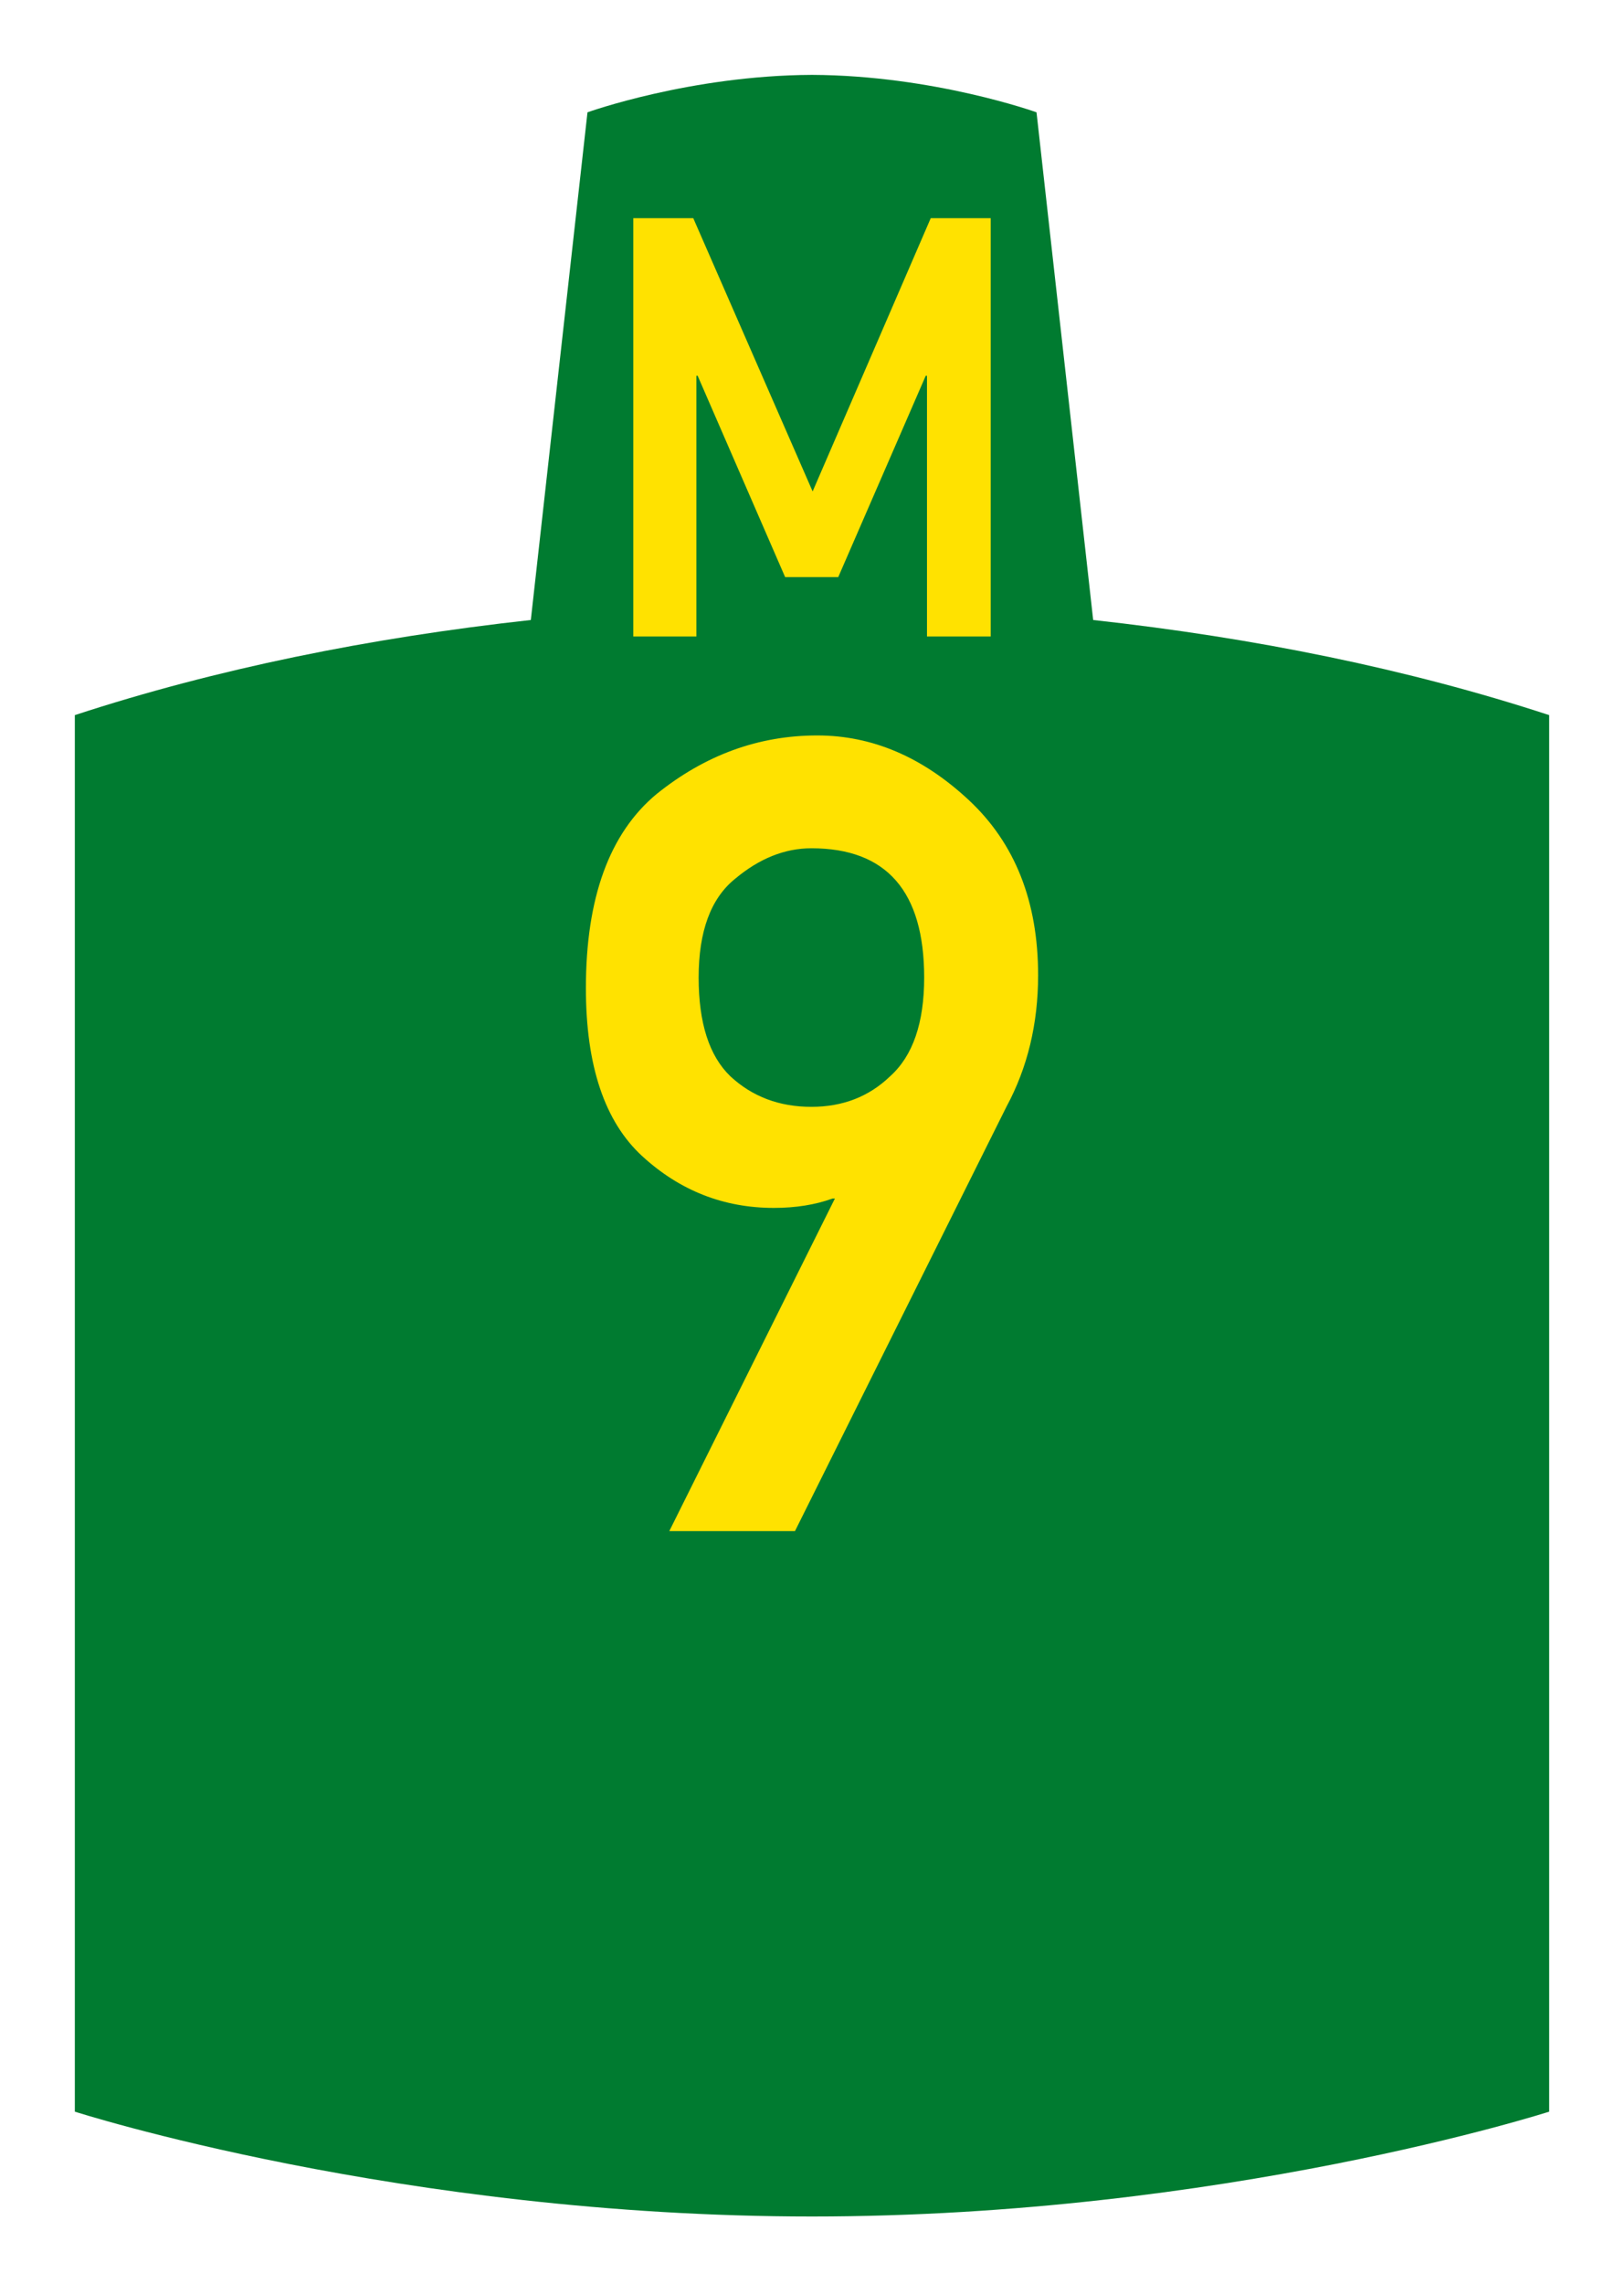
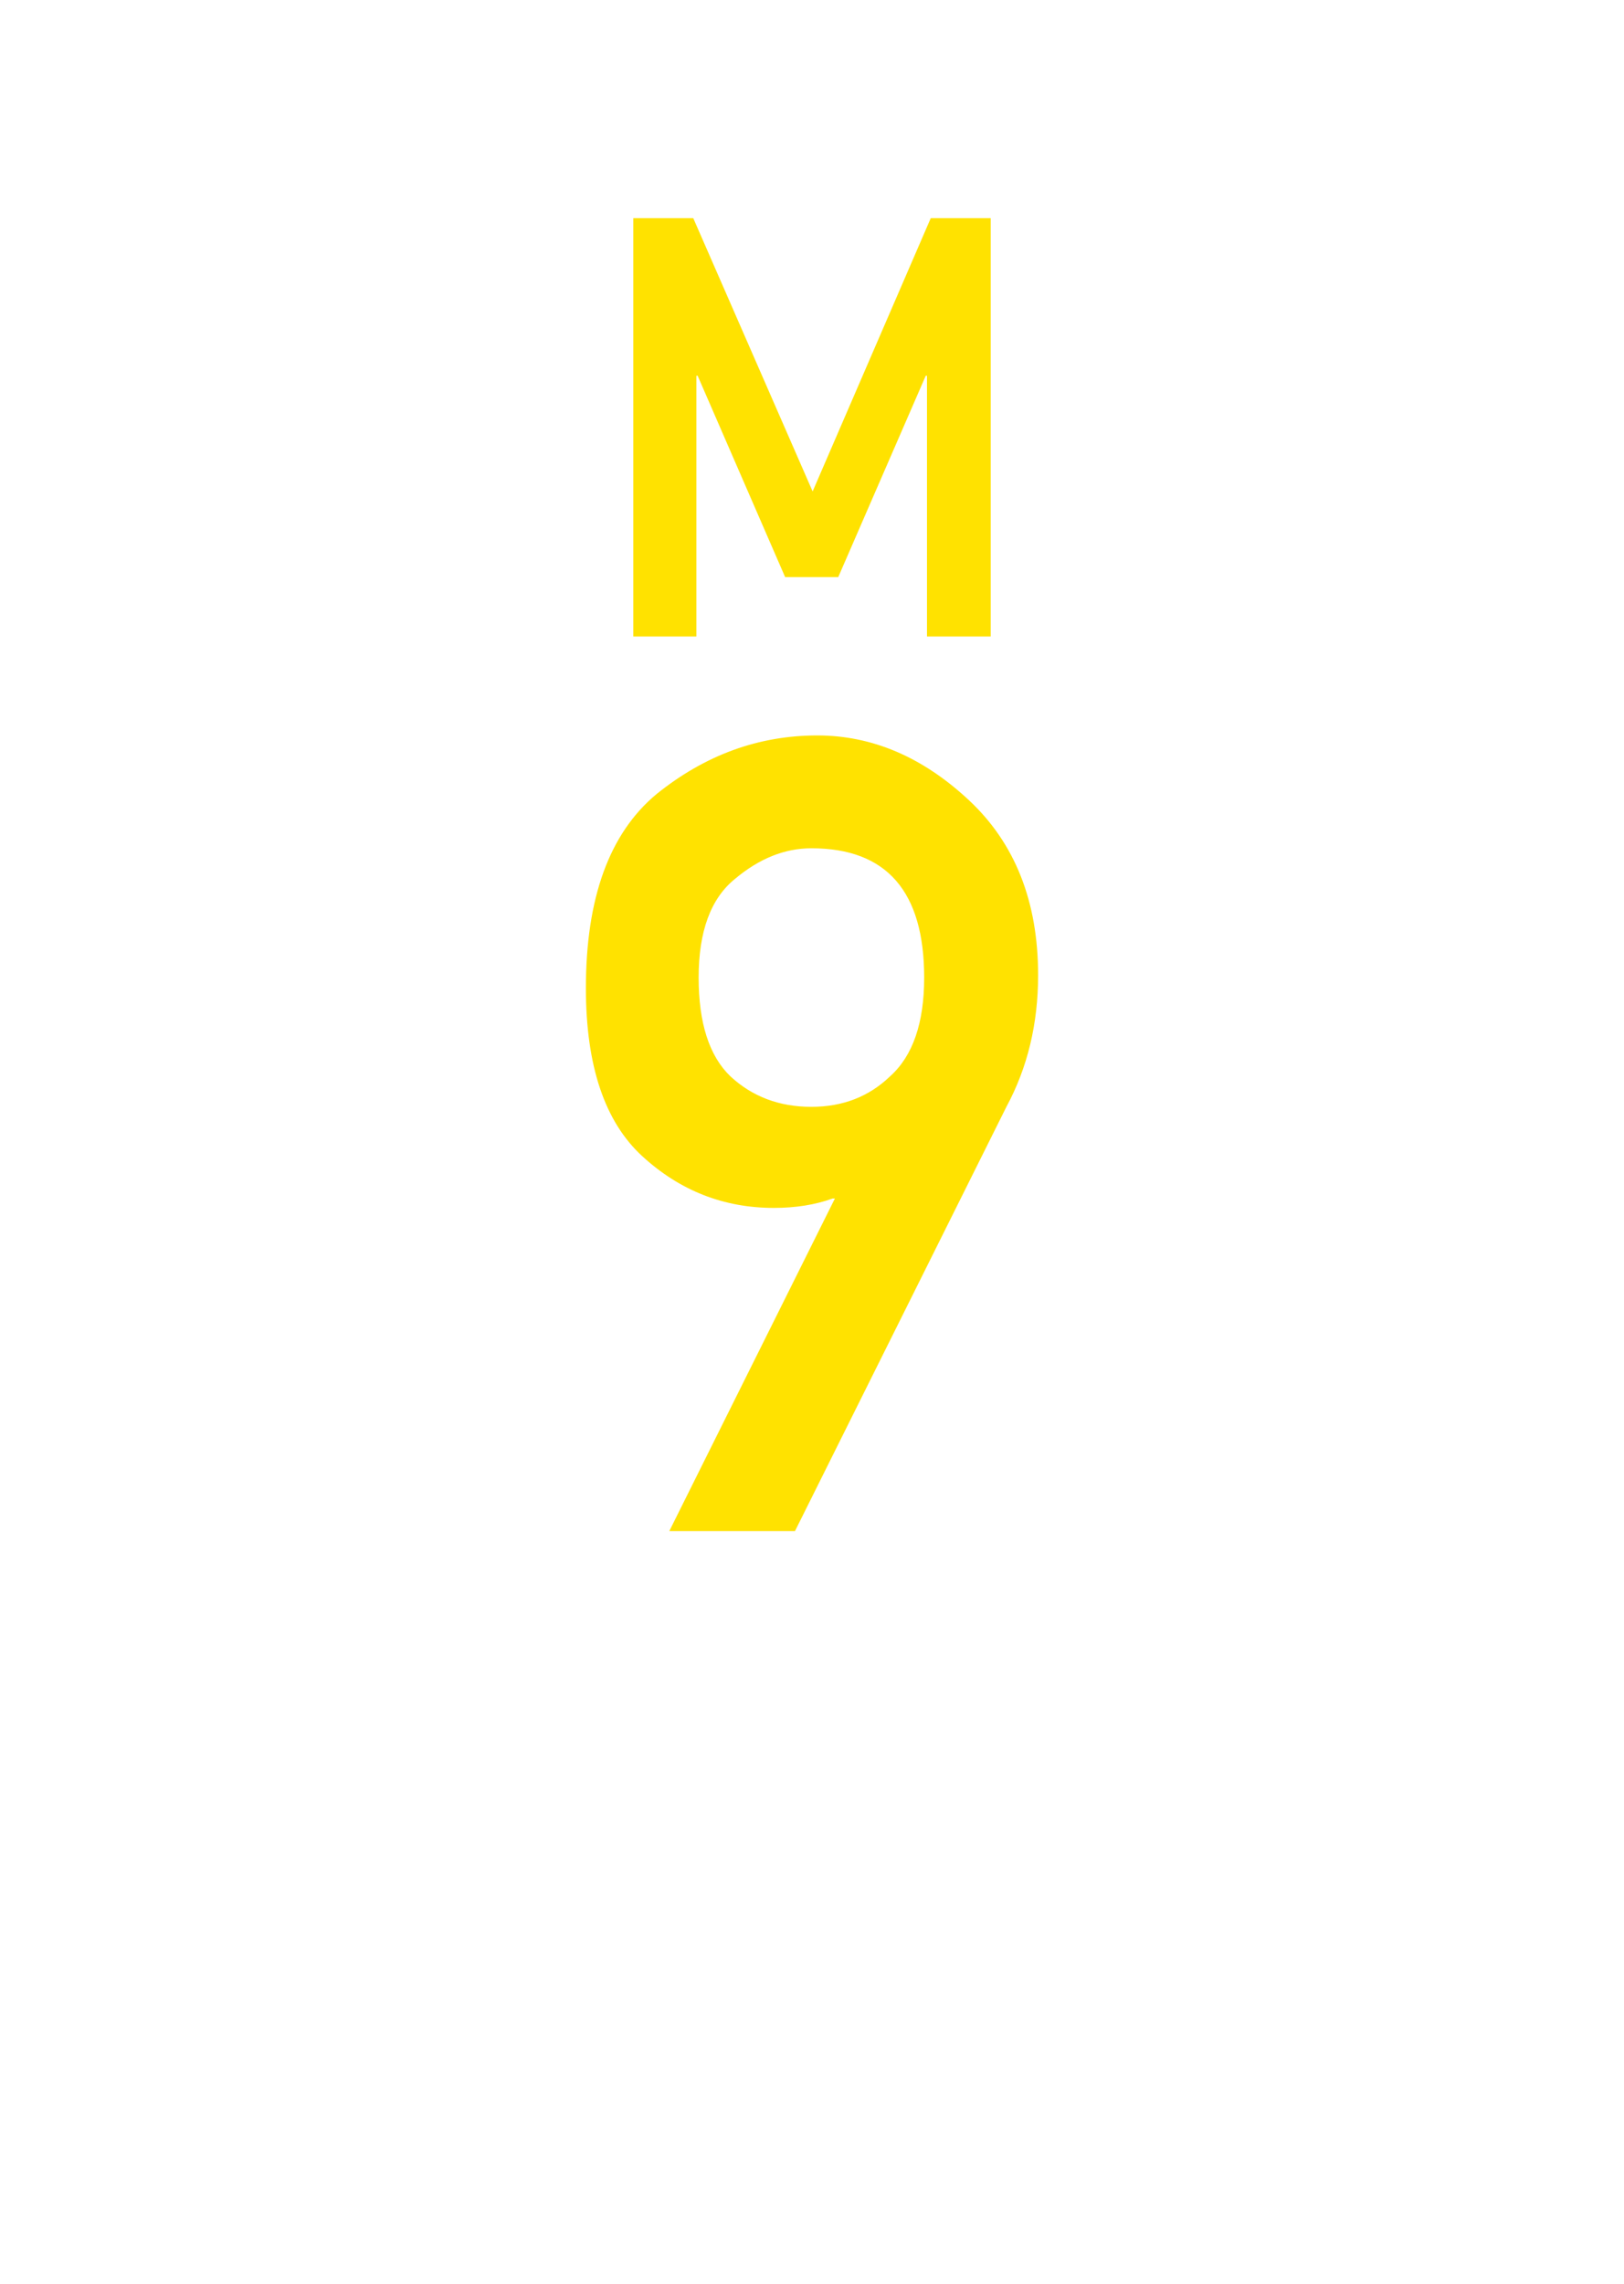
<svg xmlns="http://www.w3.org/2000/svg" xmlns:ns1="http://www.inkscape.org/namespaces/inkscape" xmlns:ns2="http://sodipodi.sourceforge.net/DTD/sodipodi-0.dtd" width="434" height="610" viewBox="0 0 434 610" id="svg2" version="1.1" ns1:version="0.91 r13725" ns2:docname="jhb-m9.svg">
  <defs id="defs4" />
  <ns2:namedview id="base" pagecolor="#ffffff" bordercolor="#666666" borderopacity="1.0" ns1:pageopacity="0.0" ns1:pageshadow="2" ns1:zoom="1.1967213" ns1:cx="217" ns1:cy="305" ns1:document-units="px" ns1:current-layer="layer1" showgrid="false" units="px" ns1:window-width="1680" ns1:window-height="932" ns1:window-x="39" ns1:window-y="119" ns1:window-maximized="0" />
  <g ns1:label="Layer 1" ns1:groupmode="layer" id="layer1" transform="translate(0,-442.362)">
-     <rect style="color:#000000;clip-rule:nonzero;display:inline;overflow:visible;visibility:visible;opacity:1;isolation:auto;mix-blend-mode:normal;color-interpolation:sRGB;color-interpolation-filters:linearRGB;solid-color:#000000;solid-opacity:1;fill:#ffffff;fill-opacity:1;fill-rule:nonzero;stroke:none;stroke-width:2;stroke-linecap:butt;stroke-linejoin:miter;stroke-miterlimit:4;stroke-dasharray:none;stroke-dashoffset:0;stroke-opacity:1;marker:none;color-rendering:auto;image-rendering:auto;shape-rendering:auto;text-rendering:auto;enable-background:accumulate" id="rect4201" width="434" height="610" x="0" y="442.362" />
-     <path id="path4150" style="fill:#007b30;fill-opacity:1;fill-rule:evenodd;stroke:none;stroke-width:3;stroke-linecap:butt;stroke-linejoin:miter;stroke-miterlimit:4;stroke-dasharray:none;stroke-opacity:1" d="m 19.999,1006.362 0,-373 c 37.618,-12.319 78.809,-20.672 121.858,-25.405 l 15.142,-135.595 c 0,0 27.437,-9.861 60.001,-10 32.565,0.139 60.001,10 60.001,10 l 15.142,135.595 c 43.049,4.733 84.24,13.086 121.858,25.405 l 0,373 c 0,0 -87.153,28 -197.001,28 -109.848,0 -197.001,-28 -197.001,-28 z" ns1:connector-curvature="0" ns2:nodetypes="ccccccccccc" />
    <flowRoot xml:space="preserve" id="flowRoot4153" style="fill:black;stroke:none;stroke-opacity:1;stroke-width:1px;stroke-linejoin:miter;stroke-linecap:butt;fill-opacity:1;font-family:'Liberation Sans';font-style:normal;font-weight:normal;font-size:15px;line-height:100%;letter-spacing:0px;word-spacing:0px;-inkscape-font-specification:'Liberation Sans, Normal';font-stretch:normal;font-variant:normal;text-anchor:start;text-align:start;writing-mode:lr">
      <flowRegion id="flowRegion4155">
        <rect id="rect4157" width="118.658" height="81.055" x="100.274" y="235.644" />
      </flowRegion>
      <flowPara id="flowPara4159" />
    </flowRoot>
    <path style="fill:#ffe200;stroke:none" ns1:connector-curvature="0" id="prefix" d="m 169.238,612.362 0,-111.723 16.032,0 31.897,72.979 31.563,-72.979 16.032,0 0,111.723 -17.034,0 0,-69.639 -0.334,0 -23.38,53.774 -14.195,0 -23.38,-53.774 -0.334,0 0,69.639 -16.867,0" />
    <g style="fill:#ffe200;fill-opacity:1;stroke:none" id="number" transform="translate(-0.949,0)">
      <path d="m 269.9,737.985 -56.502,113.318 -33.587,0 44.26,-88.834 -0.628,0 q -6.906,2.511 -15.695,2.511 -20.09,0 -35.157,-13.812 -15.067,-13.812 -15.067,-44.888 0,-36.099 18.834,-51.794 19.462,-15.695 43.004,-15.695 21.973,0 40.493,17.265 18.52,17.265 18.52,46.771 0,19.462 -8.475,35.157 z m -52.108,0 q 12.556,0 21.031,-8.161 9.103,-8.161 9.103,-26.368 0,-34.529 -30.135,-34.529 -10.673,0 -20.404,8.161 -9.731,7.848 -9.731,26.368 0,18.206 8.475,26.368 8.789,8.161 21.659,8.161 z" id="path5370" ns1:connector-curvature="0" />
    </g>
  </g>
</svg>